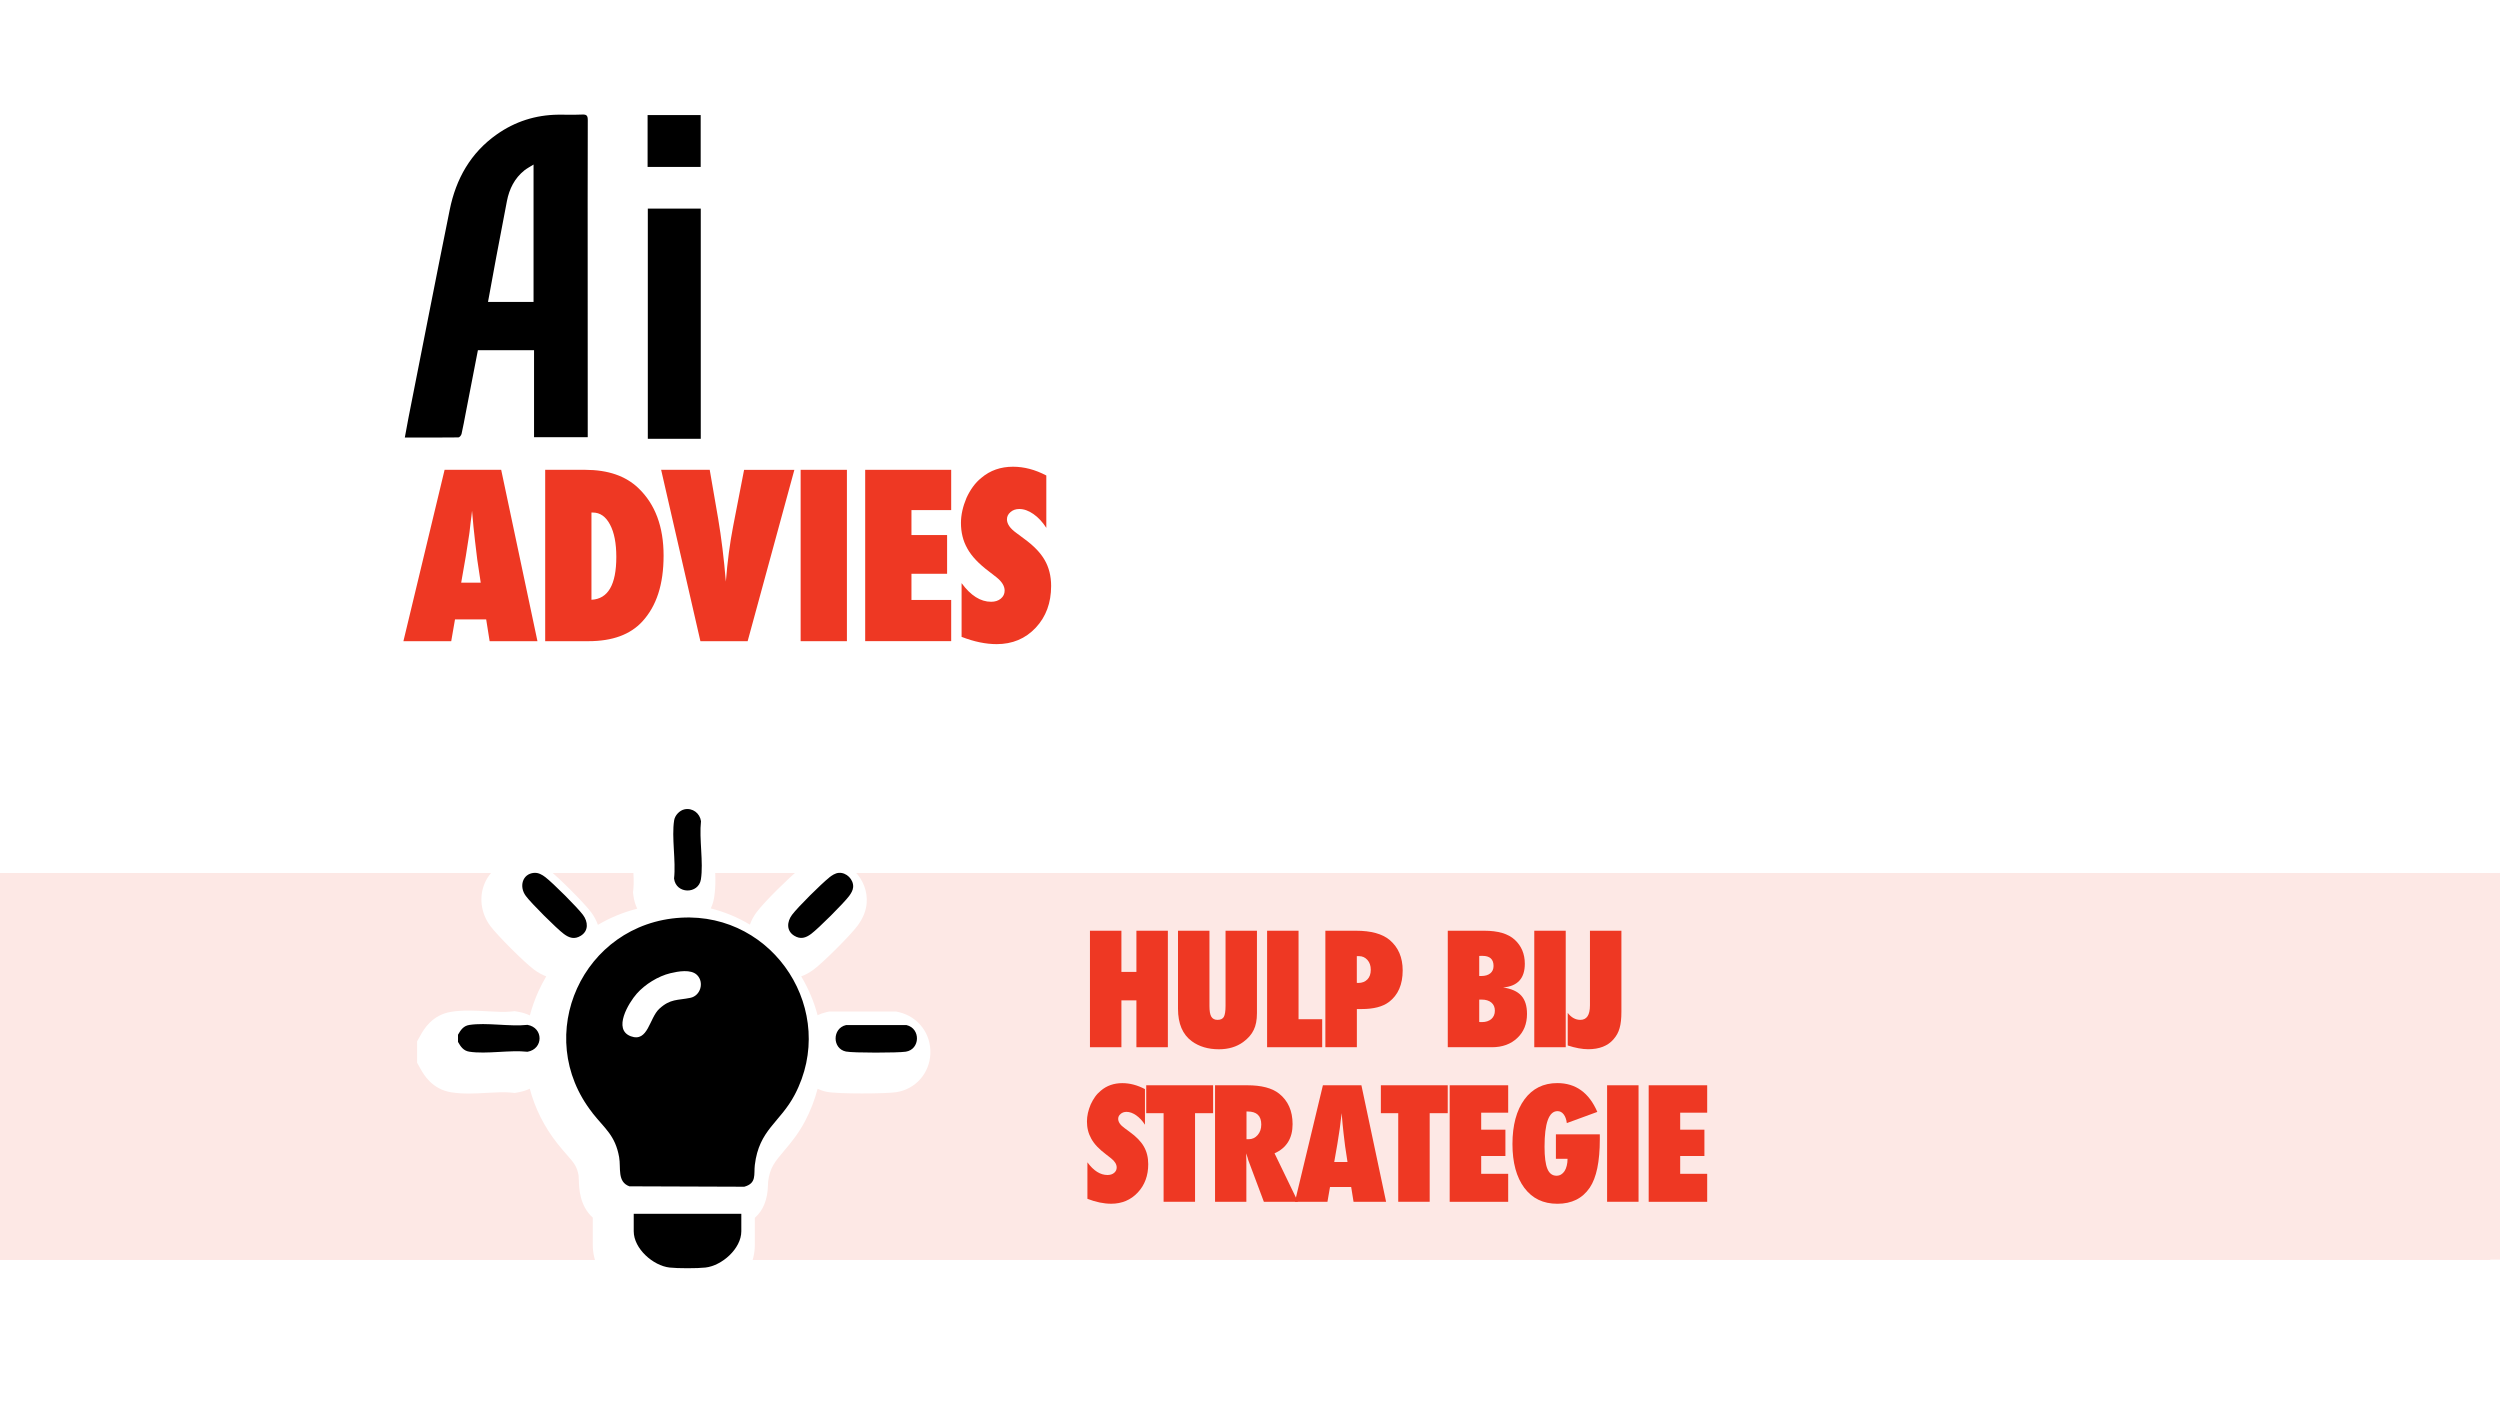
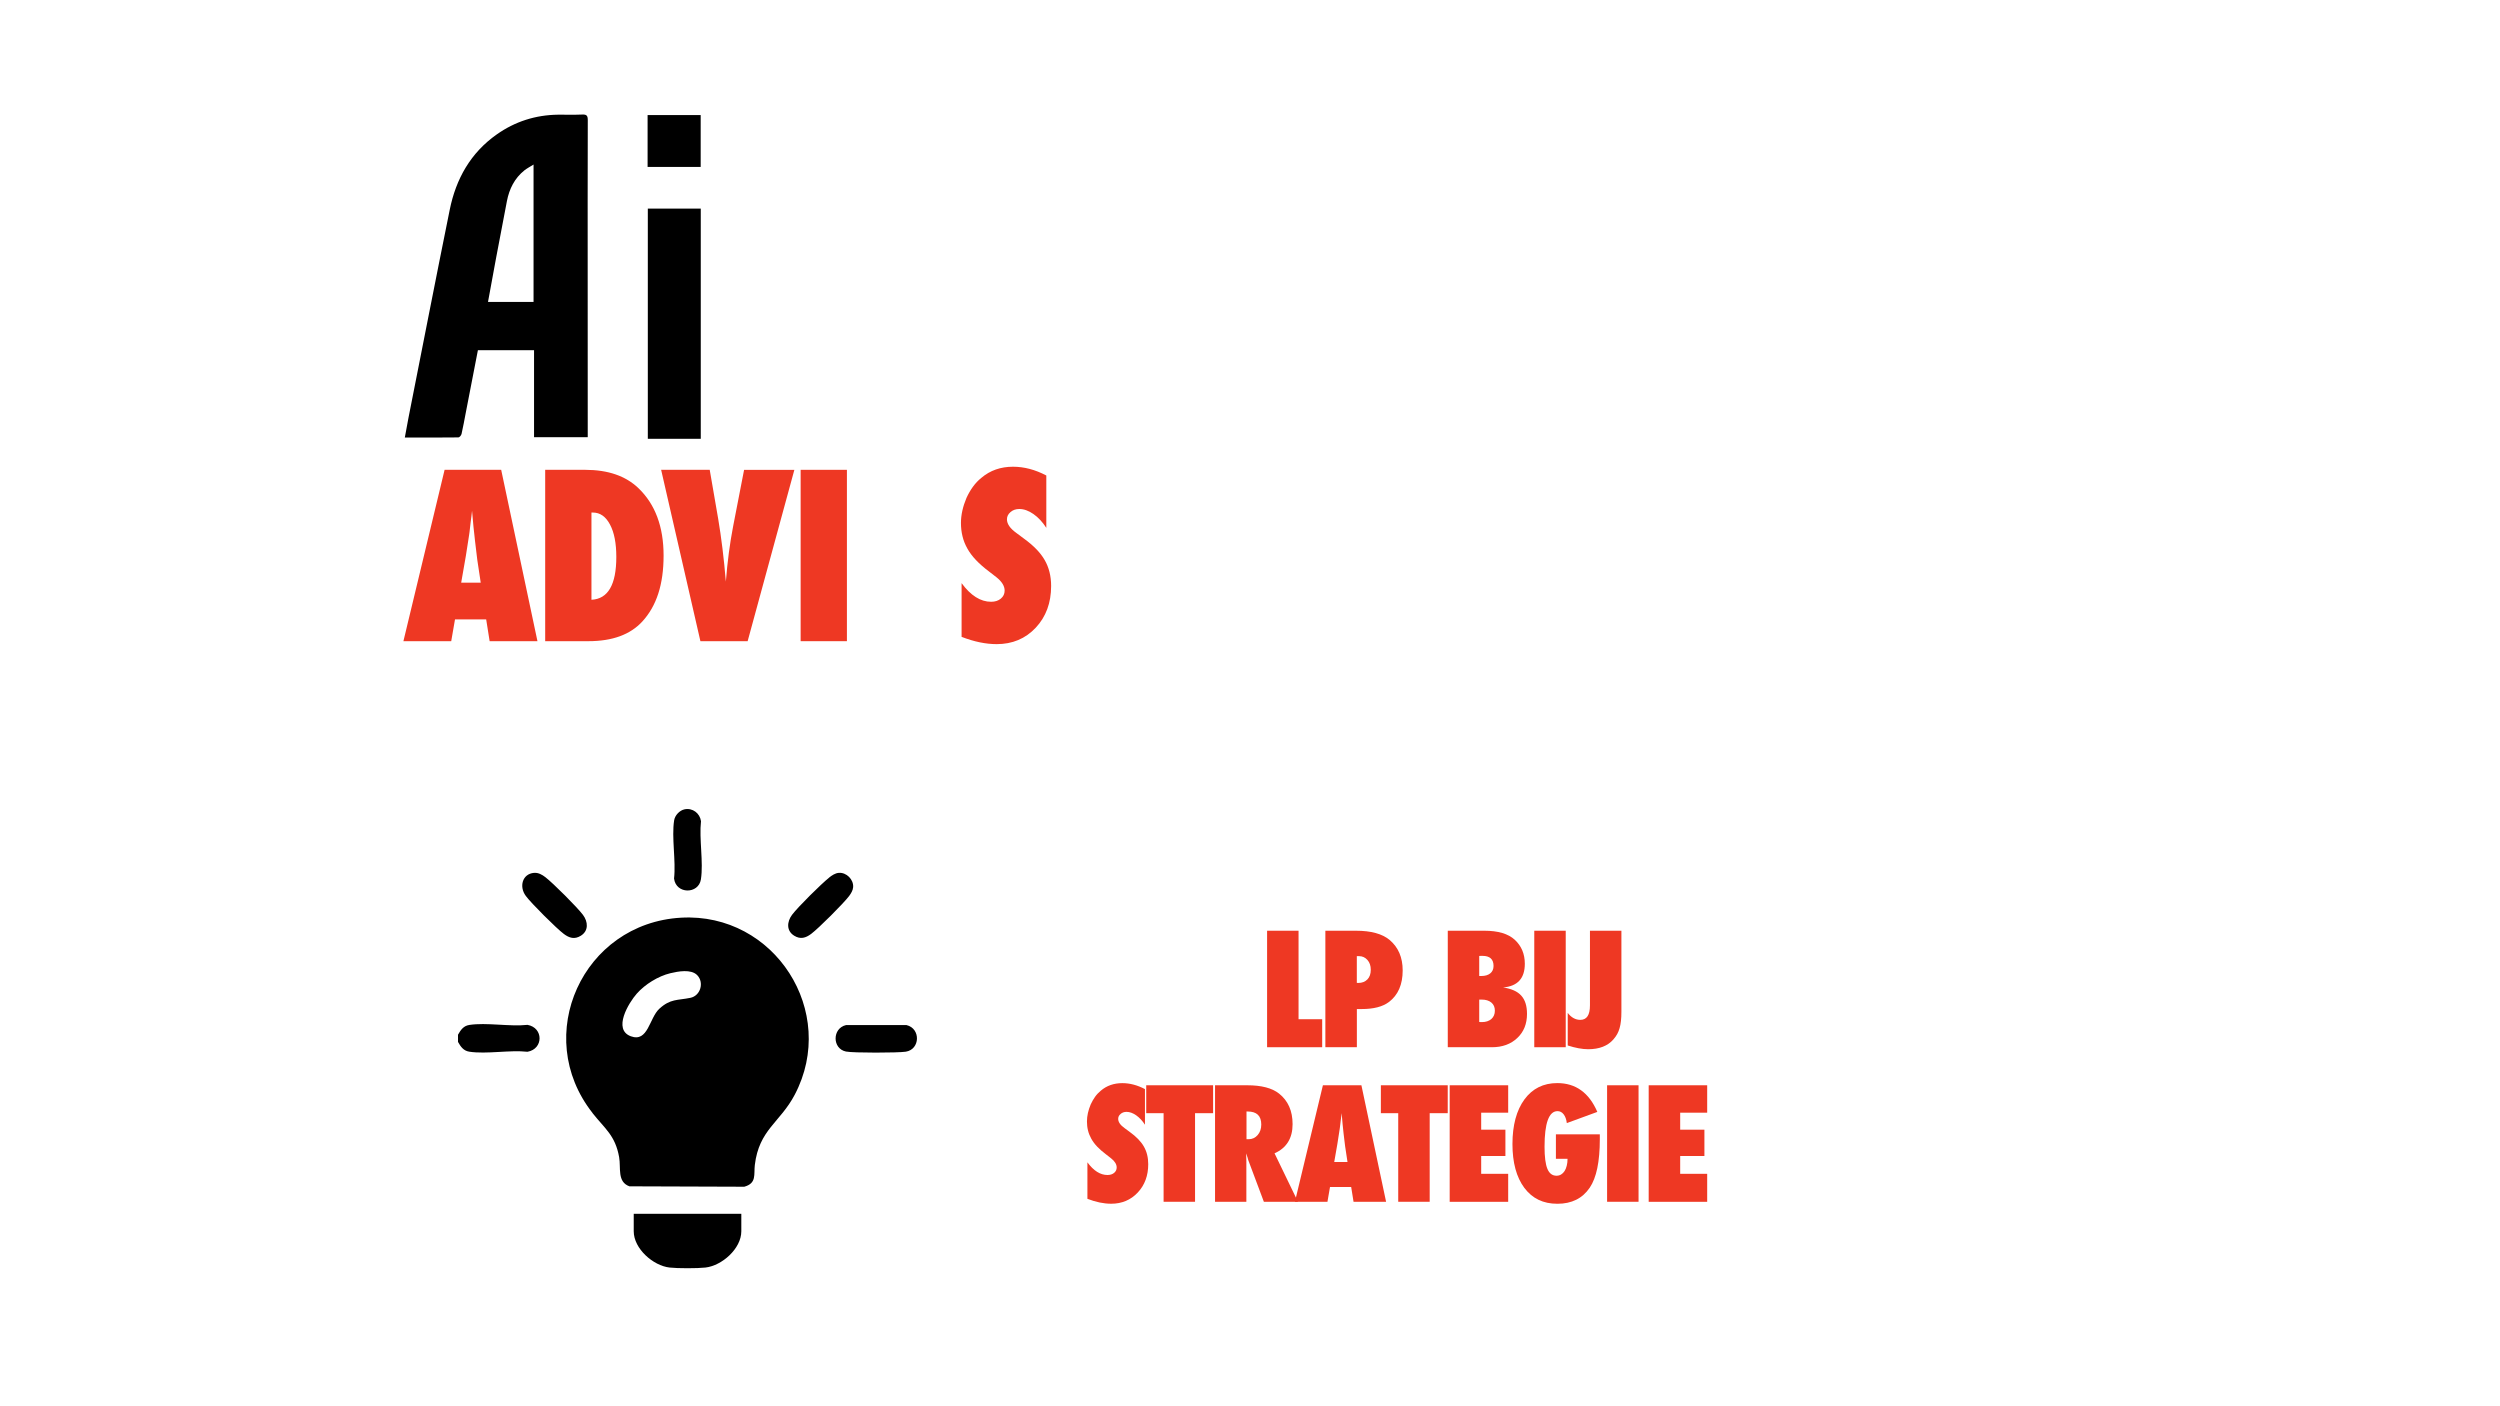
<svg xmlns="http://www.w3.org/2000/svg" id="Layer_2" data-name="Layer 2" viewBox="0 0 550 309.37">
  <defs>
    <style>
      .cls-1 {
        fill: none;
      }

      .cls-2 {
        isolation: isolate;
        opacity: .12;
      }

      .cls-3 {
        fill: #ee3823;
      }

      .cls-4 {
        clip-path: url(#clippath-1);
      }

      .cls-5 {
        fill: #fff;
        filter: url(#drop-shadow-1);
      }

      .cls-6 {
        clip-path: url(#clippath);
      }
    </style>
    <clipPath id="clippath">
-       <rect class="cls-3" x="0" y="192.07" width="550" height="85.05" />
-     </clipPath>
+       </clipPath>
    <clipPath id="clippath-1">
      <rect class="cls-3" x="0" y="192.07" width="547.84" height="85.05" />
    </clipPath>
    <filter id="drop-shadow-1" x="72.94" y="156.9" width="150" height="150" filterUnits="userSpaceOnUse">
      <feOffset dx="-3" dy="3" />
      <feGaussianBlur result="blur" stdDeviation="6" />
      <feFlood flood-color="#000" flood-opacity=".5" />
      <feComposite in2="blur" operator="in" />
      <feComposite in="SourceGraphic" />
    </filter>
  </defs>
  <g id="Layer_1-2" data-name="Layer 1">
    <g class="cls-2">
      <g>
-         <rect class="cls-3" x="0" y="192.07" width="550" height="85.05" />
        <g class="cls-6">
          <g>
            <rect class="cls-3" x="0" y="192.07" width="547.84" height="85.05" />
            <g class="cls-4">
              <rect class="cls-3" x="0" y="192.07" width="547.84" height="85.05" />
            </g>
          </g>
        </g>
      </g>
    </g>
    <g>
-       <path class="cls-3" d="M256.93,230.39h-6.92v-10.31h-3.3v10.31h-6.92v-25.63h6.92v9.06h3.3v-9.06h6.92v25.63Z" />
-       <path class="cls-3" d="M269.61,204.76h6.92v18.13c0,1.52-.24,2.74-.71,3.69-.46.98-1.24,1.88-2.32,2.67-1.46,1.06-3.24,1.59-5.33,1.59-2.37,0-4.36-.59-5.96-1.76-2.04-1.49-3.05-3.88-3.05-7.17v-17.15h6.92v16.54c0,1.12.13,1.91.41,2.37s.73.7,1.37.7,1.12-.21,1.38-.65c.25-.45.38-1.26.38-2.41v-16.55Z" />
      <path class="cls-3" d="M290.88,230.39h-12.12v-25.63h6.92v19.47h5.2v6.16Z" />
      <path class="cls-3" d="M298.5,230.39h-6.92v-25.63h6.71c3.34,0,5.82.68,7.44,2.04,1.9,1.61,2.86,3.84,2.86,6.69,0,3.11-1.01,5.43-3.04,6.96-1.38,1.03-3.37,1.54-5.96,1.54h-1.08v8.4ZM298.5,216.23l.31.02c.84,0,1.51-.26,2.01-.77s.75-1.22.75-2.12-.24-1.61-.73-2.16c-.49-.56-1.11-.85-1.86-.85h-.48v5.88Z" />
      <path class="cls-3" d="M318.51,230.39v-25.63h8.05c3.01,0,5.24.66,6.69,1.99,1.47,1.36,2.21,3.12,2.21,5.28,0,3.21-1.59,4.95-4.78,5.21,1.82.27,3.15.86,3.99,1.79.85.93,1.27,2.27,1.27,4.02,0,2.2-.71,3.97-2.14,5.31-1.42,1.35-3.28,2.03-5.59,2.03h-9.7ZM325.43,214.72h.46c.83,0,1.49-.19,1.97-.58.48-.39.72-.93.72-1.63,0-1.48-.81-2.22-2.44-2.22-.08,0-.17,0-.29,0-.12,0-.26.01-.42.02v4.4ZM325.43,224.83c.13.01.25.02.35.03s.18,0,.25,0c.86,0,1.55-.23,2.07-.68.51-.45.77-1.06.77-1.83s-.26-1.36-.77-1.79c-.52-.43-1.22-.65-2.12-.65h-.55v4.91Z" />
      <path class="cls-3" d="M344.46,230.39h-6.92v-25.63h6.92v25.63Z" />
      <path class="cls-3" d="M344.9,230.01v-7.17c.79,1.02,1.71,1.53,2.77,1.53,1.42,0,2.12-1.06,2.12-3.19v-16.42h6.92v17.8c0,1.52-.13,2.73-.4,3.63-.24.9-.69,1.72-1.35,2.47-1.26,1.45-3.12,2.17-5.56,2.17-1.29,0-2.8-.28-4.52-.83Z" />
      <path class="cls-3" d="M239.23,263.76v-8.05c1.36,1.86,2.83,2.79,4.42,2.79.6,0,1.08-.16,1.46-.47.38-.32.56-.71.56-1.19,0-.69-.41-1.36-1.23-2.01l-1.13-.88c-.75-.56-1.39-1.13-1.93-1.69-.53-.56-.96-1.13-1.29-1.73-.33-.59-.58-1.2-.73-1.83-.16-.63-.23-1.29-.23-1.99,0-1.2.28-2.45.83-3.75.28-.61.6-1.16.96-1.67s.79-.95,1.26-1.34c1.3-1.11,2.88-1.66,4.73-1.66,1.65,0,3.31.44,4.98,1.31v7.84c-.56-.87-1.21-1.56-1.93-2.07-.72-.5-1.43-.76-2.12-.76-.53,0-.97.16-1.31.46-.36.3-.53.66-.53,1.08,0,.69.47,1.37,1.41,2.04l1.1.81c1.46,1.05,2.51,2.13,3.14,3.24.64,1.11.96,2.4.96,3.88,0,2.52-.77,4.6-2.31,6.24-1.54,1.64-3.49,2.46-5.84,2.46-1.63,0-3.37-.36-5.23-1.08Z" />
      <path class="cls-3" d="M262.91,264.39h-6.92v-19.49h-3.82v-6.14h14.71v6.14h-3.97v19.49Z" />
      <path class="cls-3" d="M285.54,264.39h-7.49l-3.42-9.13c-.03-.16-.09-.36-.17-.61-.08-.25-.19-.56-.31-.91l.05,1.69v8.96h-6.89v-25.63h7.09c3.12,0,5.46.61,7.01,1.84,1.97,1.57,2.96,3.81,2.96,6.71,0,3.1-1.32,5.24-3.97,6.42l5.15,10.66ZM274.23,250.63h.46c.8,0,1.46-.3,1.99-.91s.8-1.38.8-2.32c0-1.92-1-2.87-3-2.87h-.25v6.11Z" />
      <path class="cls-3" d="M304.93,264.39h-7.15l-.52-3.25h-4.66l-.56,3.25h-7.16l6.16-25.63h8.47l5.43,25.63ZM296.45,255.64l-.45-2.99s-.03-.16-.07-.45c-.02-.24-.14-1.21-.35-2.89-.02-.19-.05-.45-.08-.77-.03-.33-.08-.74-.13-1.24l-.21-2.42c-.02.23-.05.49-.09.78s-.08.6-.12.95c-.08.69-.13,1.16-.17,1.43s-.05.43-.07.48l-.48,3.1-.7,4.02h2.92Z" />
      <path class="cls-3" d="M314.53,264.39h-6.92v-19.49h-3.82v-6.14h14.71v6.14h-3.97v19.49Z" />
      <path class="cls-3" d="M318.93,264.39v-25.63h12.87v6.03h-5.94v3.74h5.33v5.79h-5.33v3.92h5.94v6.16h-12.87Z" />
      <path class="cls-3" d="M342.3,249.56h9.66v1.06c0,4.94-.74,8.49-2.21,10.66-1.6,2.37-3.98,3.55-7.12,3.55s-5.51-1.16-7.27-3.49c-1.75-2.35-2.62-5.57-2.62-9.66s.88-7.42,2.64-9.81,4.17-3.59,7.22-3.59c4.05,0,6.99,2.11,8.81,6.34l-6.71,2.46c-.1-.81-.33-1.45-.69-1.92-.36-.47-.81-.71-1.35-.71-1.9,0-2.86,2.62-2.86,7.85,0,2.22.21,3.84.63,4.85.42,1.01,1.09,1.51,2.01,1.51.37,0,.7-.09,1-.27s.55-.43.76-.75c.21-.32.37-.71.48-1.17.12-.46.18-.97.18-1.54h-2.56v-5.4Z" />
      <path class="cls-3" d="M360.48,264.39h-6.92v-25.63h6.92v25.63Z" />
      <path class="cls-3" d="M362.71,264.39v-25.63h12.87v6.03h-5.94v3.74h5.33v5.79h-5.33v3.92h5.94v6.16h-12.87Z" />
    </g>
    <path d="M129.27,96.18h-11.78v-19.14h-12.35c-.89,4.59-1.78,9.18-2.67,13.77-.3,1.56-.58,3.12-.93,4.66-.07.3-.45.76-.68.76-3.87.05-7.74.03-11.8.03.28-1.52.52-2.92.8-4.32,3.02-15.26,5.99-30.54,9.08-45.79,1.37-6.78,4.58-12.52,10.35-16.58,4.03-2.84,8.54-4.28,13.48-4.34,1.77-.02,3.55.05,5.32-.03,1.01-.05,1.22.29,1.22,1.24-.03,11.85-.03,23.7-.02,35.55,0,10.93,0,21.86.01,32.78v1.39M117.38,66.43v-30.23c-.81.51-1.45.84-2.01,1.28-2.17,1.74-3.33,4.08-3.85,6.77-.8,4.16-1.6,8.32-2.38,12.49-.6,3.21-1.18,6.42-1.78,9.69h10.01ZM142.52,96.53h11.65v-50.64h-11.65v50.64ZM154.15,25.31h-11.68v11.42h11.68v-11.42Z" />
    <g>
      <path class="cls-3" d="M118.24,141.06h-10.52l-.76-4.79h-6.86l-.83,4.79h-10.52l9.06-37.7h12.45l7.98,37.7ZM105.76,128.19l-.66-4.39s-.05-.24-.1-.66c-.03-.36-.2-1.77-.51-4.25-.03-.28-.07-.66-.12-1.14-.05-.48-.11-1.09-.2-1.82l-.32-3.56c-.03.34-.08.72-.13,1.15-.06.42-.12.89-.18,1.39-.11,1.01-.2,1.71-.24,2.1s-.08.63-.1.71l-.71,4.56-1.03,5.91h4.3Z" />
      <path class="cls-3" d="M119.94,141.06v-37.7h8.79c5.03,0,8.94,1.35,11.74,4.05,3.68,3.53,5.52,8.47,5.52,14.82s-1.55,11.08-4.66,14.48c-2.65,2.9-6.61,4.35-11.87,4.35h-9.52ZM130.12,131.95c3.65-.18,5.47-3.32,5.47-9.42,0-3.01-.46-5.39-1.39-7.13-.93-1.76-2.18-2.64-3.76-2.64h-.32v19.19Z" />
      <path class="cls-3" d="M164.47,141.06h-10.38l-8.64-37.7h10.69l1.86,10.77c.7,4.12,1.26,8.72,1.69,13.82.18-2.26.4-4.38.66-6.35.26-1.97.57-3.89.93-5.76l2.42-12.47h11.06l-10.28,37.7Z" />
      <path class="cls-3" d="M186.32,141.06h-10.18v-37.7h10.18v37.7Z" />
-       <path class="cls-3" d="M190.34,141.06v-37.7h18.92v8.86h-8.74v5.49h7.84v8.52h-7.84v5.76h8.74v9.06h-18.92Z" />
      <path class="cls-3" d="M211.55,140.13v-11.84c2,2.73,4.17,4.1,6.49,4.1.88,0,1.59-.23,2.15-.7.55-.46.83-1.04.83-1.75,0-1.01-.6-1.99-1.81-2.95l-1.66-1.29c-1.11-.83-2.05-1.66-2.83-2.48-.78-.82-1.42-1.67-1.9-2.54-.49-.87-.85-1.77-1.07-2.7-.23-.93-.34-1.9-.34-2.93,0-1.76.41-3.6,1.22-5.52.41-.89.88-1.71,1.42-2.45s1.15-1.4,1.86-1.96c1.92-1.63,4.24-2.44,6.96-2.44,2.43,0,4.87.64,7.32,1.93v11.52c-.83-1.29-1.77-2.3-2.83-3.04-1.06-.74-2.1-1.11-3.12-1.11-.78,0-1.42.23-1.93.68-.52.44-.78.97-.78,1.59,0,1.01.69,2.01,2.07,3l1.61,1.2c2.15,1.55,3.69,3.13,4.62,4.76.94,1.63,1.42,3.53,1.42,5.71,0,3.71-1.13,6.77-3.39,9.18-2.26,2.41-5.13,3.61-8.59,3.61-2.39,0-4.96-.53-7.69-1.59Z" />
    </g>
    <path class="cls-5" d="M200.83,219.69l-.69-.16h-14.7l-.66.15c-.67.15-1.31.38-1.91.67-.78-2.95-1.98-5.83-3.61-8.55.89-.32,1.82-.81,2.77-1.52,2.12-1.58,8.05-7.5,9.61-9.6,1.23-1.65,1.89-3.29,2.03-5.01.2-2.55-.76-5.09-2.63-6.97-1.88-1.88-4.42-2.83-6.97-2.63-2.44.19-4.24,1.42-5.38,2.32-1.97,1.56-7.49,6.95-9.24,9.3-.64.85-1.13,1.77-1.47,2.73-2.67-1.6-5.57-2.81-8.61-3.57.36-.76.62-1.58.75-2.46.41-2.59.26-5.31.11-7.94-.1-1.85-.21-3.77-.06-5.12l.08-.76-.11-.75c-.36-2.5-1.73-4.75-3.77-6.18-2.04-1.44-4.52-1.95-6.97-1.44-3.56.73-6.45,3.76-7.01,7.37h0c-.41,2.6-.26,5.31-.11,7.94.1,1.85.21,3.77.06,5.12l-.08.7.09.7c.13,1.03.42,2,.84,2.88-3.07.78-5.98,1.98-8.65,3.56-.34-.97-.84-1.9-1.48-2.76-1.63-2.19-7.41-7.9-9.42-9.45-2.12-1.63-4.36-2.37-6.66-2.17-3.25.27-5.97,2.17-7.28,5.07-1.38,3.06-.93,6.72,1.16,9.54,1.56,2.1,7.49,8.02,9.61,9.6.93.69,1.83,1.17,2.7,1.5-.63,1.06-1.2,2.16-1.72,3.3-.78,1.74-1.41,3.51-1.88,5.29-.77-.36-1.61-.63-2.5-.79l-.84-.15-.85.09c-1.36.15-3.28.04-5.14-.06-2.63-.15-5.35-.3-7.94.11-4.27.67-6.09,3.92-6.78,5.15l-.76,1.36v4.7l.76,1.36c.69,1.22,2.51,4.48,6.78,5.15,2.6.41,5.31.26,7.94.11,1.85-.1,3.78-.21,5.13-.06l.85.09.84-.15c.89-.16,1.72-.42,2.49-.79,1.13,4.28,3.16,8.37,6.08,12.07h0c.73.93,1.41,1.7,2.01,2.39,1.67,1.9,2.29,2.61,2.65,4.65.03.2.05.72.06,1.11.05,1.68.16,5.54,3.06,8.14v6.01c0,7.33,6.96,13.23,13.21,13.93h0c1.1.12,2.86.19,4.61.19s3.52-.06,4.62-.19c6.25-.7,13.21-6.6,13.21-13.93v-5.96c1.85-1.62,2.82-4.03,2.89-7.19,0-.28.01-.56.03-.71.37-3.12,1.49-4.44,3.51-6.83,1.39-1.65,3.13-3.7,4.63-6.56,1.21-2.3,2.12-4.67,2.75-7.1.64.3,1.32.53,2.03.67h0c2.45.5,13.13.42,15.27.08,4.25-.66,7.34-4.15,7.51-8.48.17-4.36-2.66-8.11-6.88-9.12Z" />
    <path d="M147.31,278.86c-3.63-.41-7.89-4.16-7.89-7.98v-3.84h23.67v3.84c0,3.82-4.26,7.57-7.89,7.98-1.75.2-6.14.2-7.89,0ZM103.24,231.37c3.75.59,8.91-.42,12.81.02,3.54-.62,3.54-5.3,0-5.92-3.91.43-9.06-.57-12.81.02-1.29.2-1.9,1.13-2.48,2.15v1.58c.58,1.03,1.19,1.95,2.48,2.15ZM130.35,244.87c2.73,3.46,5.01,4.91,5.86,9.71.42,2.38-.47,5.42,2.26,6.41l25.27.09c2.78-.77,2.07-2.7,2.32-4.78.93-7.79,5.55-9.32,8.78-15.46,9.6-18.25-4.43-40.11-25-38.95-21.64,1.22-32.9,25.95-19.48,42.97ZM151.9,219.52c-2.85.59-4.4.16-6.85,2.41-2.22,2.04-2.46,7.46-6.27,6.05-4.02-1.49-.49-7.35,1.33-9.4,1.81-2.04,4.7-3.83,7.36-4.47,1.72-.41,4.53-.95,5.89.4,1.61,1.61.76,4.55-1.46,5.01ZM148.31,180.48c-.59,3.75.42,8.89-.02,12.8.43,3.48,5.4,3.47,5.91.18.59-3.75-.42-8.89.02-12.8-.25-1.75-1.85-2.97-3.61-2.61-1.1.23-2.13,1.32-2.3,2.43ZM186.12,231.34c1.56.32,11.47.3,13.16.03,3.17-.5,3.31-5.1.16-5.85h-13.32c-3.05.7-3.05,5.2,0,5.82ZM115.67,197.1c1.2,1.62,6.76,7.16,8.38,8.37,1.19.89,2.34,1.25,3.72.4,1.77-1.09,1.61-3.09.48-4.6-1.26-1.68-6.58-6.99-8.27-8.29-.71-.55-1.55-1.03-2.5-.95-2.59.22-3.31,3.06-1.81,5.06ZM182.42,193.07c-1.75,1.39-6.86,6.45-8.17,8.19-1.13,1.51-1.29,3.52.48,4.6,1.38.85,2.53.49,3.72-.4,1.62-1.21,7.18-6.75,8.38-8.37.4-.54.81-1.22.86-1.91.13-1.68-1.47-3.29-3.16-3.15-.8.06-1.52.56-2.13,1.04Z" />
    <rect class="cls-1" width="550" height="309.37" />
  </g>
</svg>